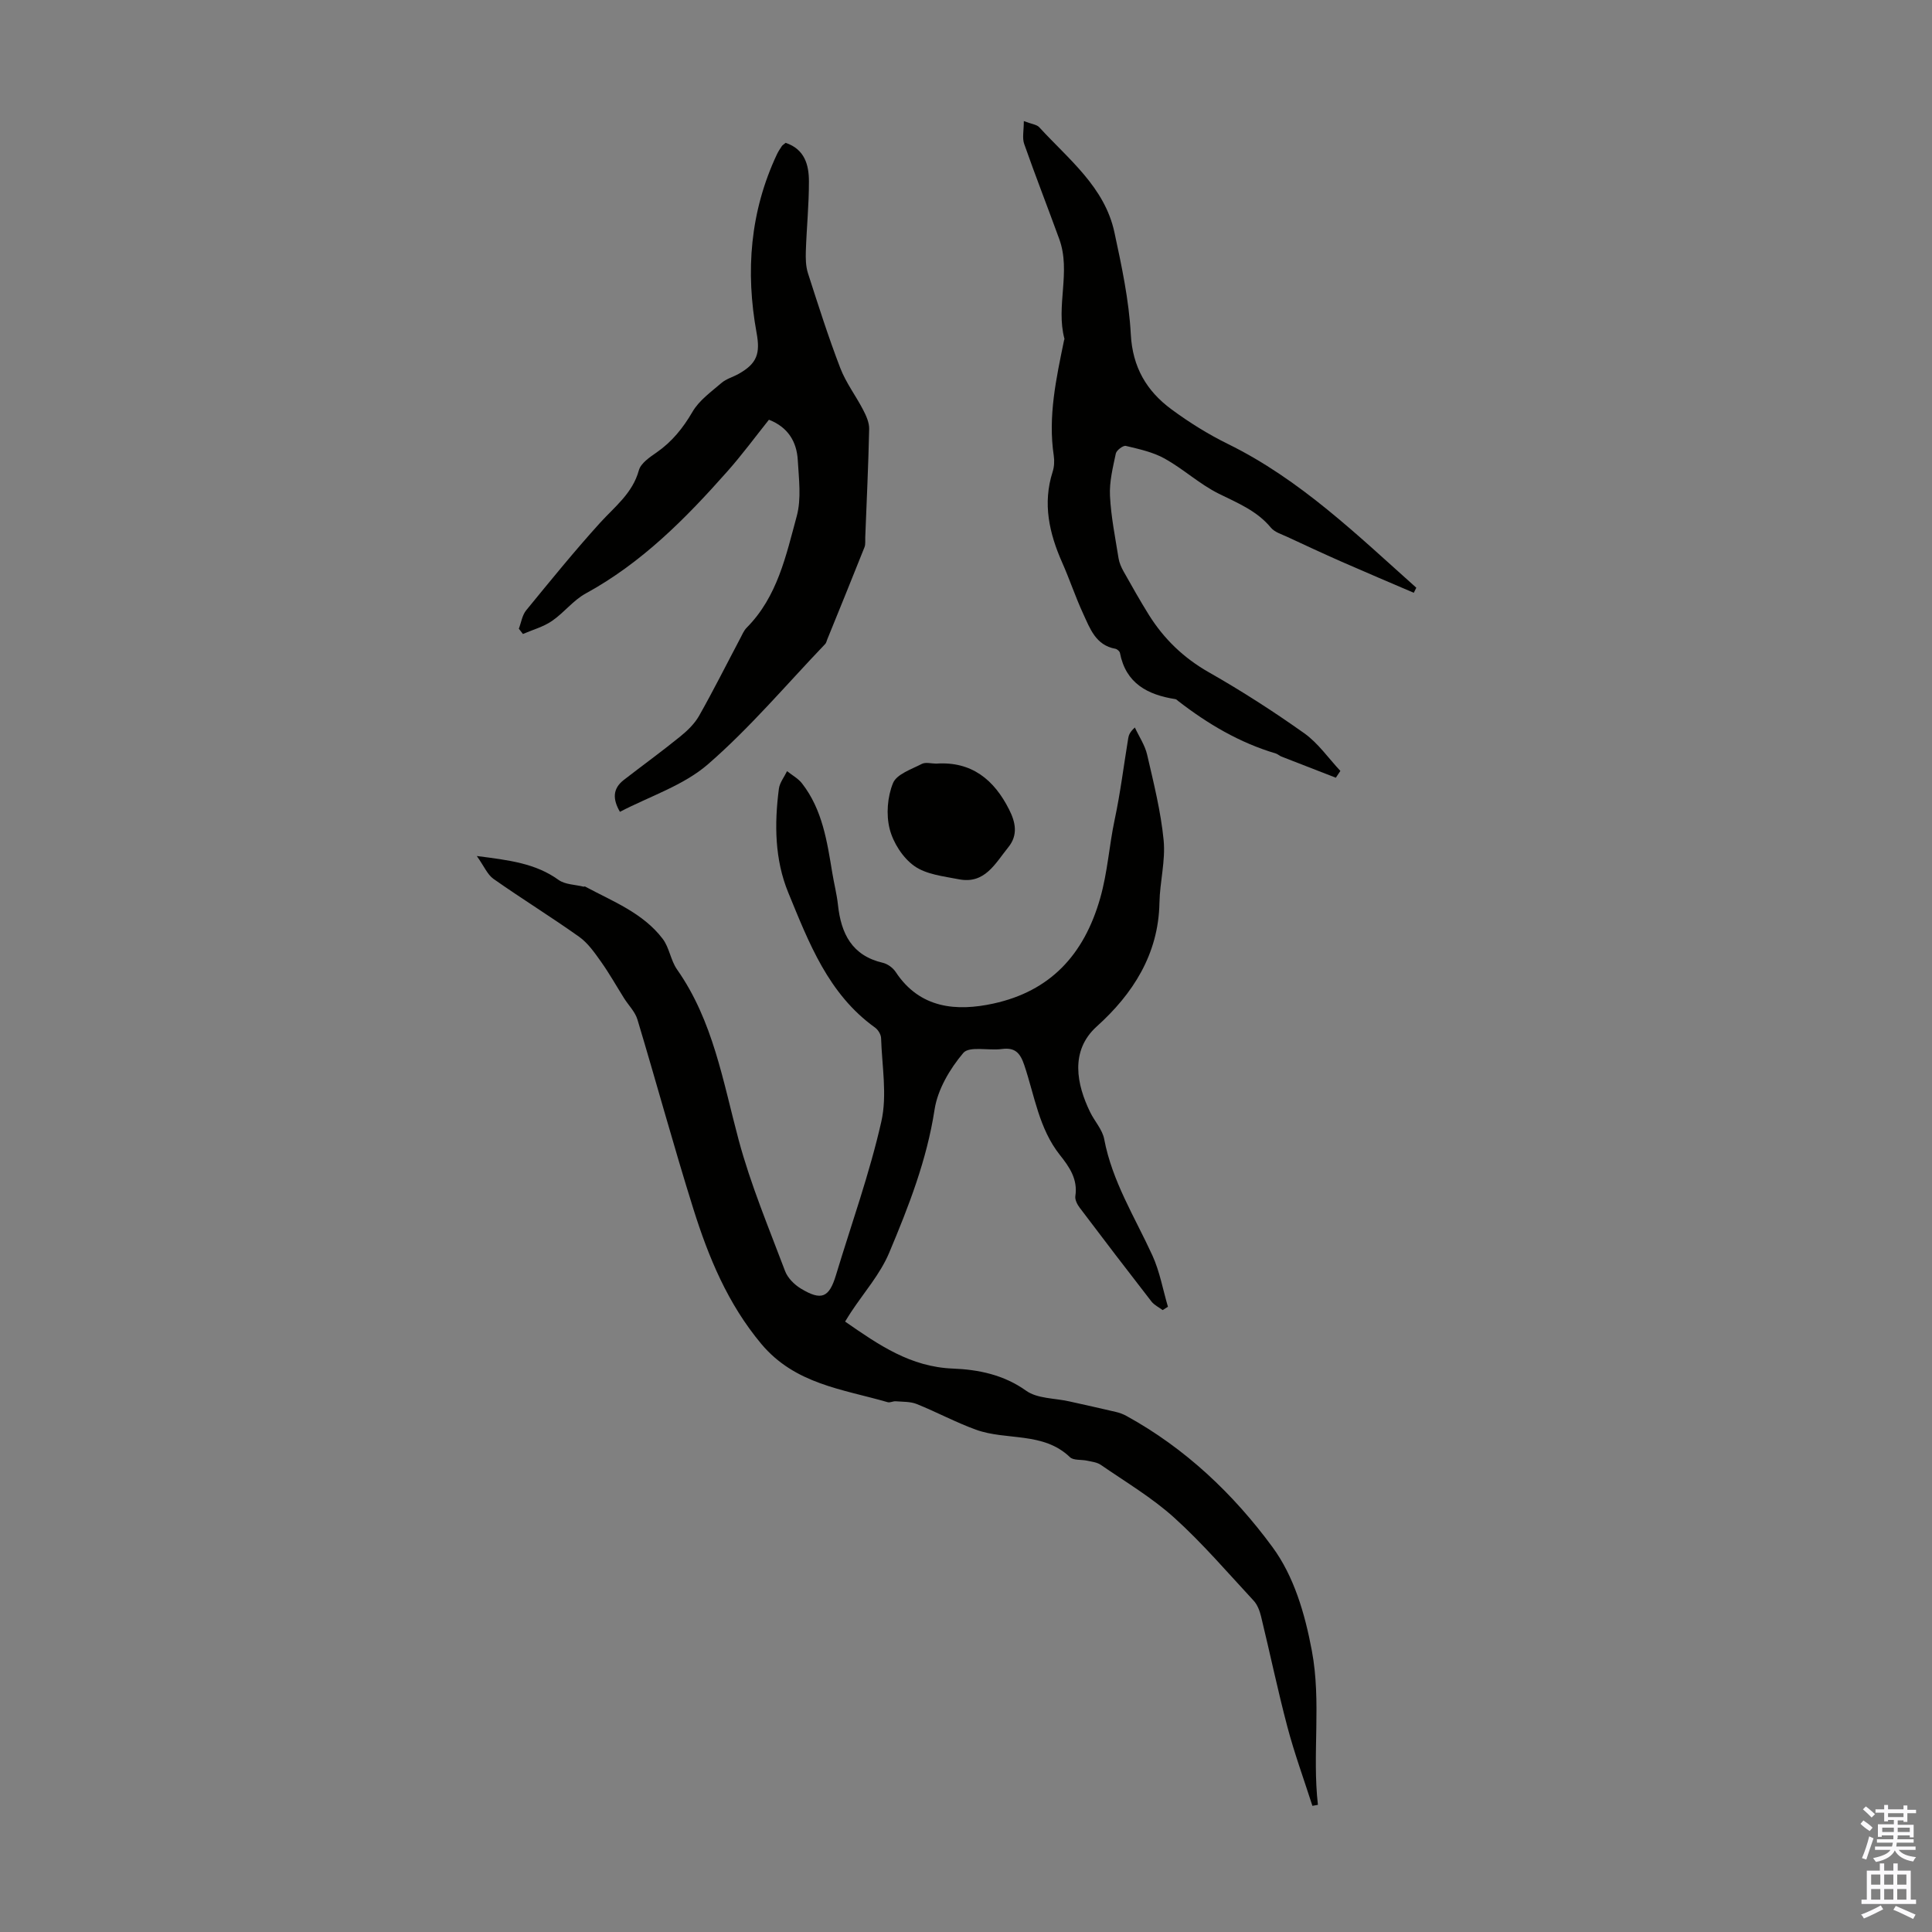
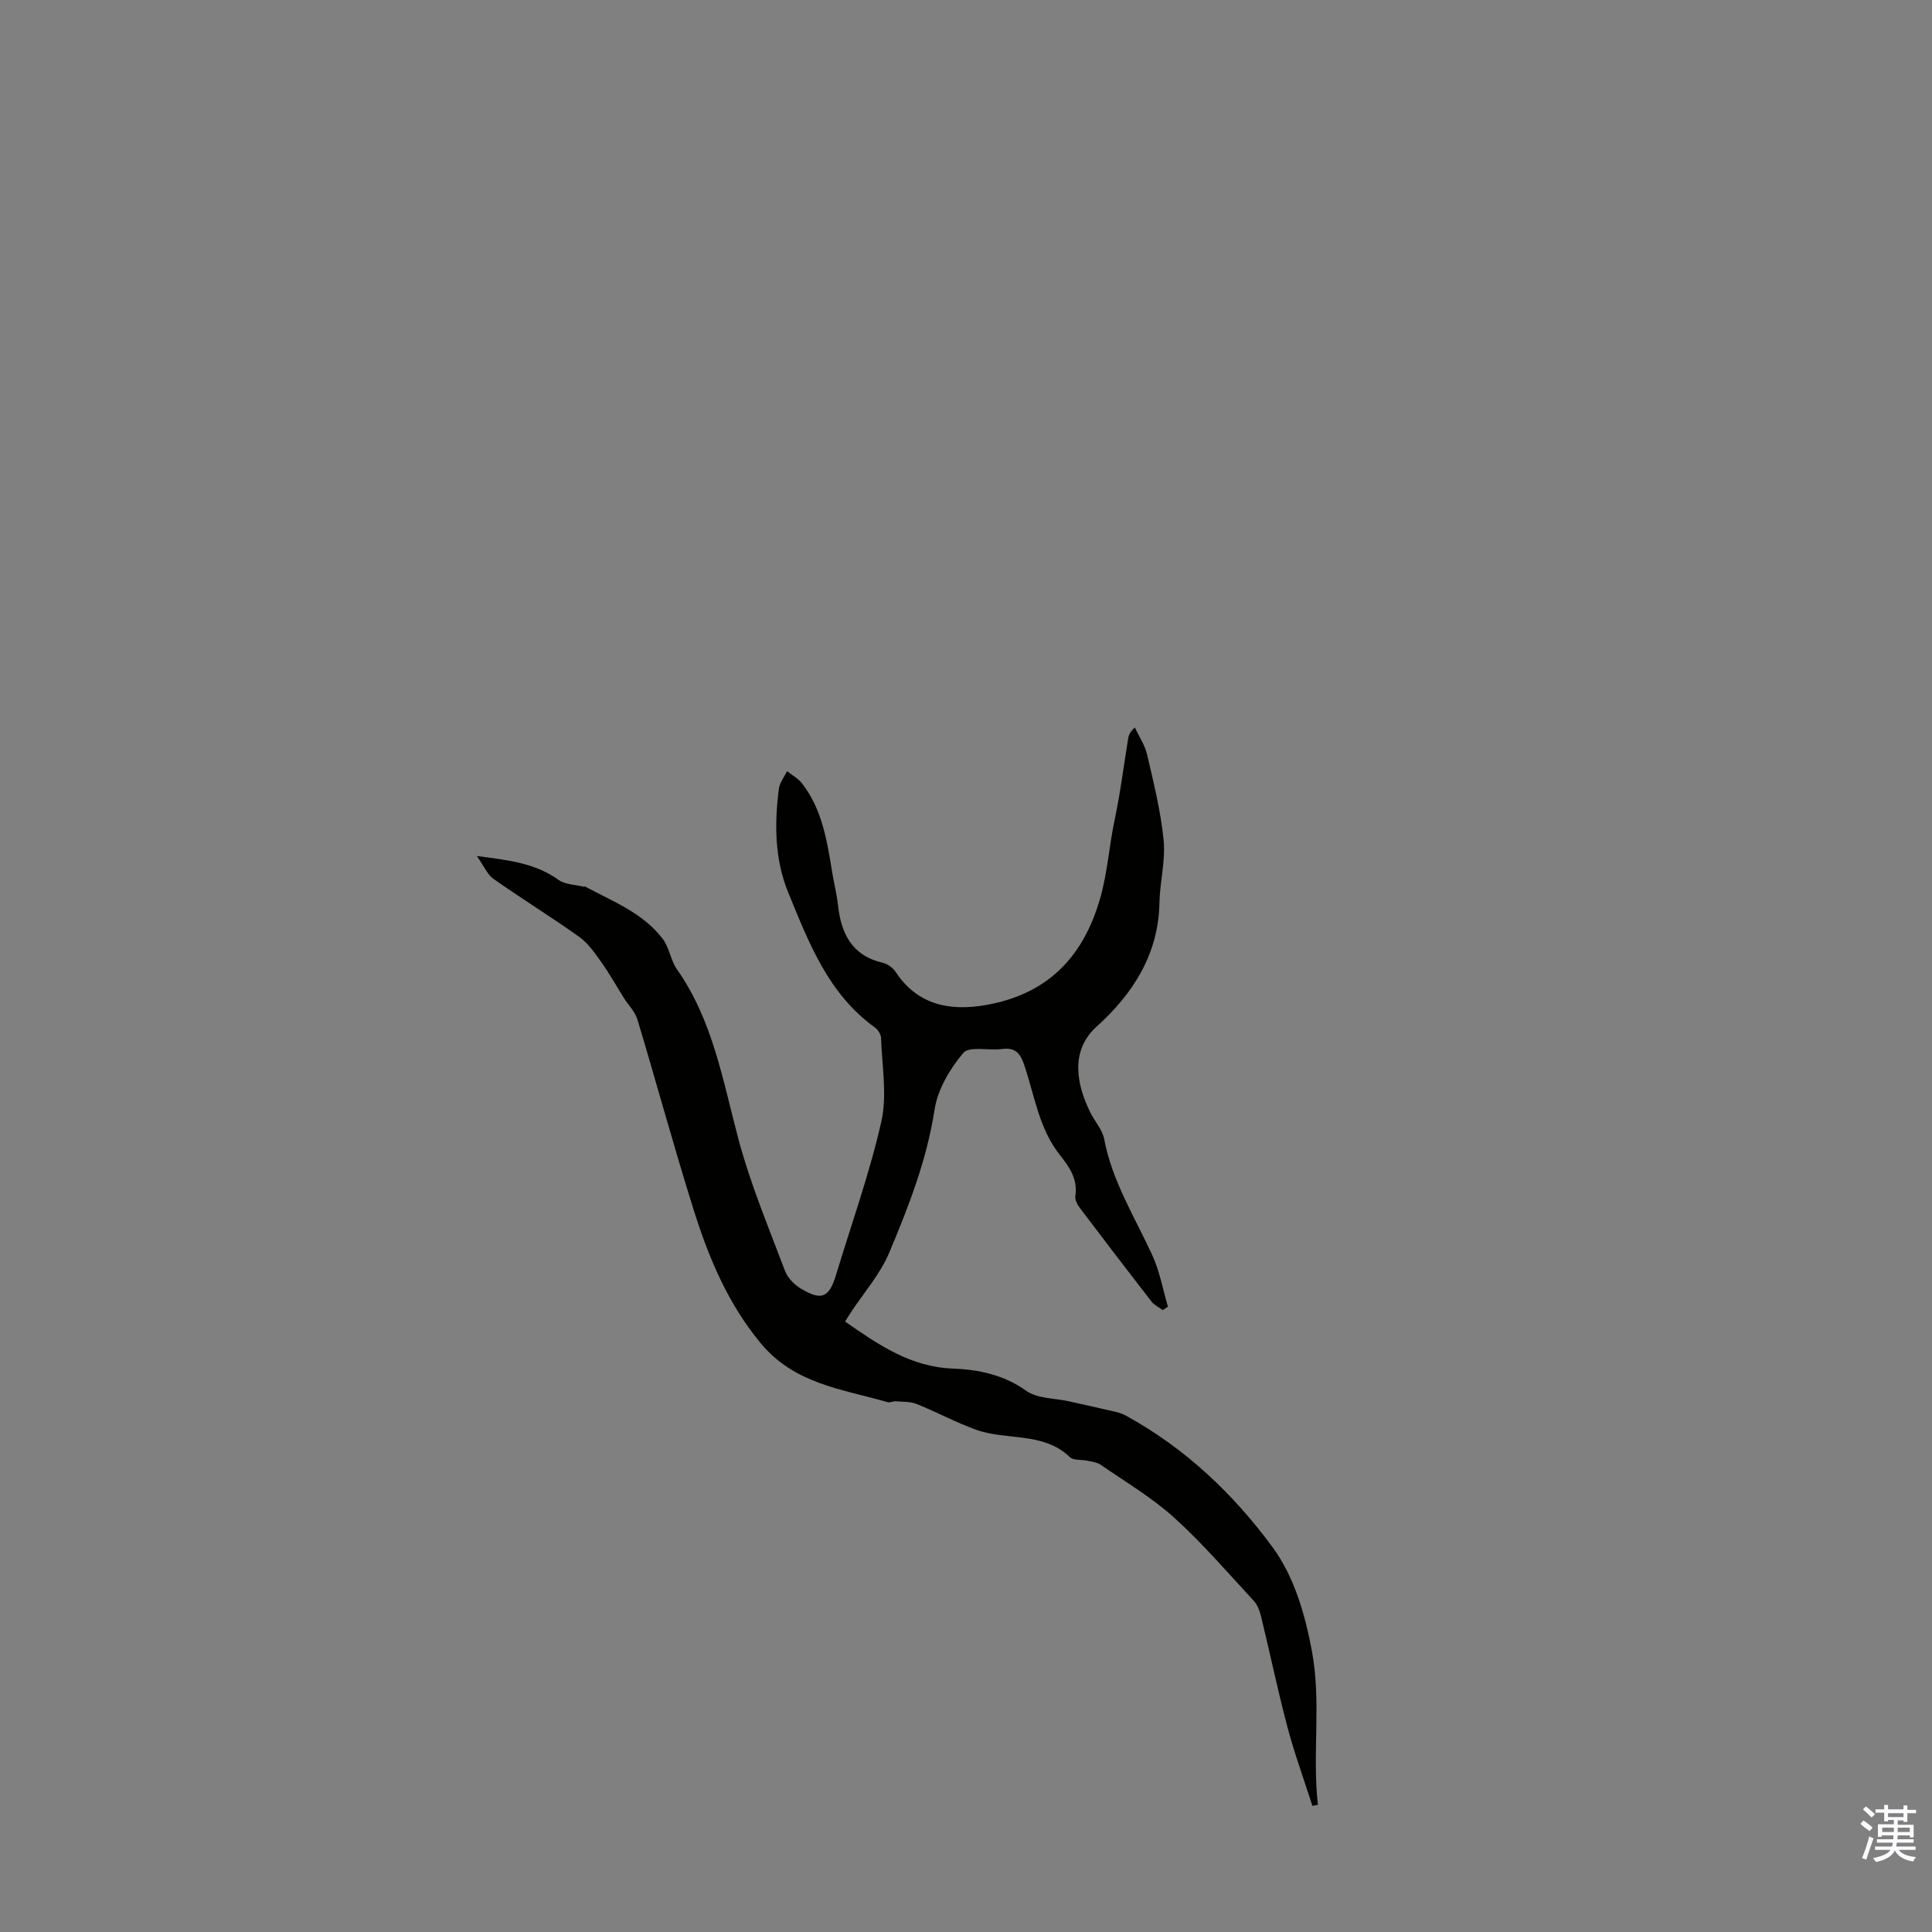
<svg xmlns="http://www.w3.org/2000/svg" enable-background="new 0 0 400 400" viewBox="0 0 400 400">
  <rect x="0" y="0" width="400" height="400" fill="#808080" stroke="none" />
  <g fill="#010100">
    <path d="m174.97 273.62c6.98 4.84 13.53 9.39 22.34 9.73 5.19.2 10.48 1.25 15.15 4.59 2.31 1.65 5.9 1.52 8.91 2.2 3.23.72 6.46 1.43 9.68 2.19.74.17 1.49.45 2.16.82 12.2 6.7 22.17 16.17 30.25 27.17 4.42 6.01 6.69 13.68 8.14 21.42 2.01 10.69.05 21.32 1.26 31.93-.38.07-.76.14-1.14.21-1.75-5.46-3.73-10.86-5.19-16.39-2-7.56-3.59-15.22-5.44-22.82-.28-1.14-.74-2.4-1.51-3.24-5.4-5.82-10.59-11.89-16.46-17.2-4.6-4.16-10.06-7.39-15.2-10.94-.78-.54-1.87-.66-2.84-.87-1.2-.27-2.83-.02-3.56-.73-5.55-5.32-13.13-3.39-19.47-5.69-4.18-1.52-8.12-3.65-12.25-5.31-1.32-.53-2.9-.45-4.37-.57-.54-.04-1.15.33-1.64.19-9.32-2.7-19.19-3.72-26.18-12.08-6.95-8.32-10.91-17.92-14.06-27.95-4.08-13-7.65-26.16-11.58-39.21-.48-1.59-1.82-2.91-2.74-4.36-1.59-2.53-3.06-5.15-4.79-7.59-1.33-1.87-2.71-3.87-4.54-5.17-5.81-4.13-11.89-7.88-17.72-11.98-1.27-.89-1.95-2.62-3.46-4.74 6.71.86 12.16 1.51 16.93 4.95 1.35.97 3.41.96 5.14 1.39.1.03.25-.07.33-.03 5.73 3.08 11.98 5.45 16.08 10.83 1.38 1.81 1.65 4.46 2.97 6.34 7.48 10.65 9.5 23.16 12.77 35.34 2.48 9.23 6.22 18.14 9.6 27.11.54 1.43 1.91 2.8 3.26 3.62 4.28 2.59 5.87 1.89 7.28-2.79 3.2-10.58 6.96-21.03 9.39-31.78 1.24-5.48.13-11.5-.05-17.27-.02-.75-.62-1.74-1.25-2.19-9.69-6.95-13.71-17.59-17.97-27.95-2.81-6.84-2.89-14.21-1.94-21.5.17-1.27 1.11-2.43 1.69-3.64 1.05.84 2.31 1.51 3.11 2.55 4.22 5.43 5.18 12.01 6.26 18.53.36 2.2.93 4.38 1.17 6.6.64 5.94 2.88 10.51 9.3 12 .99.23 2.09 1.04 2.66 1.91 5.02 7.61 12.65 8.18 20.25 6.52 11.64-2.55 18.69-9.95 22.07-21.77 1.56-5.45 1.86-10.9 3.01-16.3 1.19-5.57 1.88-11.24 2.81-16.87.11-.64.33-1.27 1.37-2.21.87 1.88 2.1 3.68 2.55 5.66 1.35 5.85 2.83 11.73 3.41 17.69.41 4.25-.79 8.63-.87 12.95-.19 10.66-5.54 18.9-12.96 25.58-5.67 5.1-4.13 12.12-1.4 17.73.92 1.9 2.54 3.62 2.92 5.6 1.65 8.76 6.35 16.17 9.97 24.07 1.53 3.34 2.18 7.09 3.23 10.65-.37.23-.73.46-1.1.69-.77-.58-1.72-1.03-2.3-1.76-5-6.44-9.95-12.91-14.86-19.42-.51-.67-1.03-1.68-.91-2.43.54-3.49-1.25-6.05-3.2-8.5-4.33-5.46-5.24-12.27-7.36-18.57-.86-2.56-1.9-3.74-4.67-3.37-2.72.36-6.73-.65-7.97.81-2.78 3.29-5.31 7.56-5.95 11.74-1.6 10.43-5.38 20.08-9.39 29.62-1.86 4.44-5.23 8.24-7.92 12.33-.36.53-.69 1.1-1.21 1.93z" />
-     <path d="m162.65 29.57c3.96 1.32 4.83 4.58 4.83 8 .01 4.8-.48 9.6-.64 14.41-.05 1.52-.02 3.14.43 4.56 2.12 6.59 4.22 13.2 6.7 19.66 1.17 3.05 3.23 5.75 4.74 8.67.63 1.21 1.27 2.63 1.24 3.94-.16 7.49-.52 14.98-.81 22.47-.03.67.08 1.4-.15 2-2.54 6.39-5.14 12.77-7.73 19.14-.13.31-.19.69-.41.91-8.02 8.38-15.55 17.33-24.27 24.9-5.07 4.4-12.04 6.62-18.23 9.85-1.47-2.54-1.59-4.75.8-6.6 3.87-3 7.83-5.87 11.63-8.95 1.51-1.22 3.02-2.67 3.96-4.33 2.97-5.25 5.67-10.65 8.49-15.98.42-.79.77-1.67 1.38-2.28 6.35-6.4 8.13-14.92 10.35-23.09.98-3.62.43-7.73.21-11.6-.22-3.8-2.02-6.81-5.97-8.35-2.79 3.49-5.55 7.25-8.63 10.72-8.62 9.74-17.72 18.93-29.33 25.27-2.59 1.42-4.52 4.02-7 5.7-1.77 1.21-3.97 1.8-5.97 2.67-.28-.36-.57-.72-.85-1.09.49-1.28.69-2.79 1.51-3.8 5.01-6.12 10-12.27 15.31-18.13 3.06-3.37 6.72-6.1 8.03-10.87.4-1.47 2.25-2.71 3.68-3.7 3.19-2.22 5.46-5.04 7.43-8.42 1.37-2.36 3.85-4.12 6-5.97.99-.85 2.38-1.22 3.54-1.87 3.86-2.16 4.5-4.26 3.72-8.51-2.32-12.7-1.35-25.09 4.2-36.92.28-.6.66-1.17 1.03-1.73.1-.16.31-.28.78-.68z" />
-     <path d="m211.97 25.07c1.62.62 2.68.71 3.2 1.28 6.06 6.63 13.54 12.36 15.56 21.76 1.5 6.96 3.01 14.02 3.39 21.1.36 6.83 3.28 11.75 8.42 15.54 3.67 2.71 7.6 5.16 11.69 7.17 15 7.37 26.77 18.85 39 29.76-.17.35-.35.7-.52 1.05-4.98-2.14-9.98-4.25-14.94-6.43-3.76-1.66-7.49-3.39-11.22-5.13-1.2-.56-2.65-.98-3.43-1.93-2.9-3.5-6.87-5.09-10.79-7.03-3.95-1.96-7.3-5.09-11.17-7.25-2.43-1.36-5.31-1.98-8.06-2.64-.56-.14-1.93.9-2.08 1.57-.61 2.89-1.36 5.87-1.21 8.77.21 4.32 1.09 8.61 1.77 12.9.15.95.57 1.91 1.05 2.76 1.7 3.02 3.4 6.04 5.23 8.98 3.13 5 7.2 8.92 12.42 11.89 6.79 3.86 13.39 8.11 19.76 12.63 2.88 2.05 5 5.16 7.47 7.79-.31.47-.63.94-.94 1.41-3.76-1.46-7.51-2.91-11.26-4.38-.41-.16-.76-.51-1.17-.64-7.5-2.22-14.1-6.13-20.23-10.88-.18-.14-.35-.34-.55-.37-5.75-.9-10.27-3.24-11.49-9.58-.07-.34-.59-.79-.95-.85-4.09-.74-5.25-4.22-6.68-7.3-1.59-3.44-2.78-7.07-4.32-10.53-2.69-6.08-4.09-12.24-1.98-18.82.33-1.03.39-2.25.23-3.33-1.22-8.14.51-16 2.13-23.88.02-.11.1-.23.08-.32-1.82-6.81 1.39-13.88-1.07-20.64-2.39-6.57-4.94-13.09-7.26-19.69-.44-1.23-.08-2.73-.08-4.74z" />
-     <path d="m193.83 158.1c7.35-.51 12 3.35 15.1 9.51 1.29 2.56 1.93 5.23-.19 7.83-2.71 3.34-4.84 7.67-10.25 6.6-3.16-.62-6.73-.99-9.2-2.75-2.38-1.69-4.38-4.83-5.1-7.69-.75-2.96-.46-6.64.7-9.47.76-1.85 3.8-2.85 5.96-3.97.8-.41 1.98-.06 2.98-.06z" />
  </g>
  <path d="m385.2 377.6.6-.7c.6.4 1.3.9 1.9 1.5l-.6.7c-.8-.5-1.4-1-1.9-1.5zm.3 7.1c.6-1.4 1.1-2.9 1.5-4.5.3.1.6.3.9.4-.5 1.4-1 2.9-1.5 4.4zm.2-10.1.6-.6c.7.5 1.3 1.1 1.9 1.6l-.7.7c-.6-.6-1.2-1.2-1.8-1.7zm8.4-.8h.8v.9h1.8v.7h-1.8v1.8h-.8v-.3h-1.2v.9h3.3v2.6h-.8v-.4h-2.5c0 .3 0 .6-.1.8h3.4v.7h-3.5c0 .3-.1.6-.1.8h4v.7h-3.5c.7.9 1.9 1.3 3.6 1.5-.2.2-.4.5-.6.9-1.9-.3-3.2-1.1-3.8-2.3-.5 1.1-1.8 2-3.9 2.4-.2-.3-.4-.5-.6-.8 1.9-.4 3.1-.9 3.6-1.7h-3.2v-.7h3.5c.1-.2.1-.5.2-.8h-3.3v-.7h3.4c0-.2 0-.5 0-.8h-2.4v.3h-.8v-2.6h3.3v-.9h-1.2v.3h-.8v-1.8h-1.8v-.7h1.8v-.9h.8v.9h3.2zm-4.4 5.5h2.4c0-.3 0-.6 0-.9h-2.4zm1.2-3.1h3.2v-.8h-3.2zm4.4 2.2h-2.4v.9h2.5v-.9z" fill="#fbfafc" />
-   <path d="m389.2 385.8h.9v1.5h1.9v-1.5h.9v1.5h2.7v6h1.1v.9h-11.3v-.9h1.1v-6h2.7zm.2 8.7.5.8c-1.2.6-2.5 1.3-4 1.9-.2-.3-.3-.6-.6-.8 1.6-.6 3-1.3 4.1-1.9zm-2-4.3h1.9v-2.1h-1.9zm0 3.1h1.9v-2.2h-1.9zm2.7-3.1h1.9v-2.1h-1.9zm0 3.1h1.9v-2.2h-1.9zm2.4 1.3c1.4.6 2.7 1.2 4.1 1.8l-.5.9c-1.5-.7-2.8-1.4-4.1-1.9zm2.2-6.5h-1.9v2.1h1.9zm-1.9 5.2h1.9v-2.2h-1.9z" fill="#fbfafc" />
</svg>